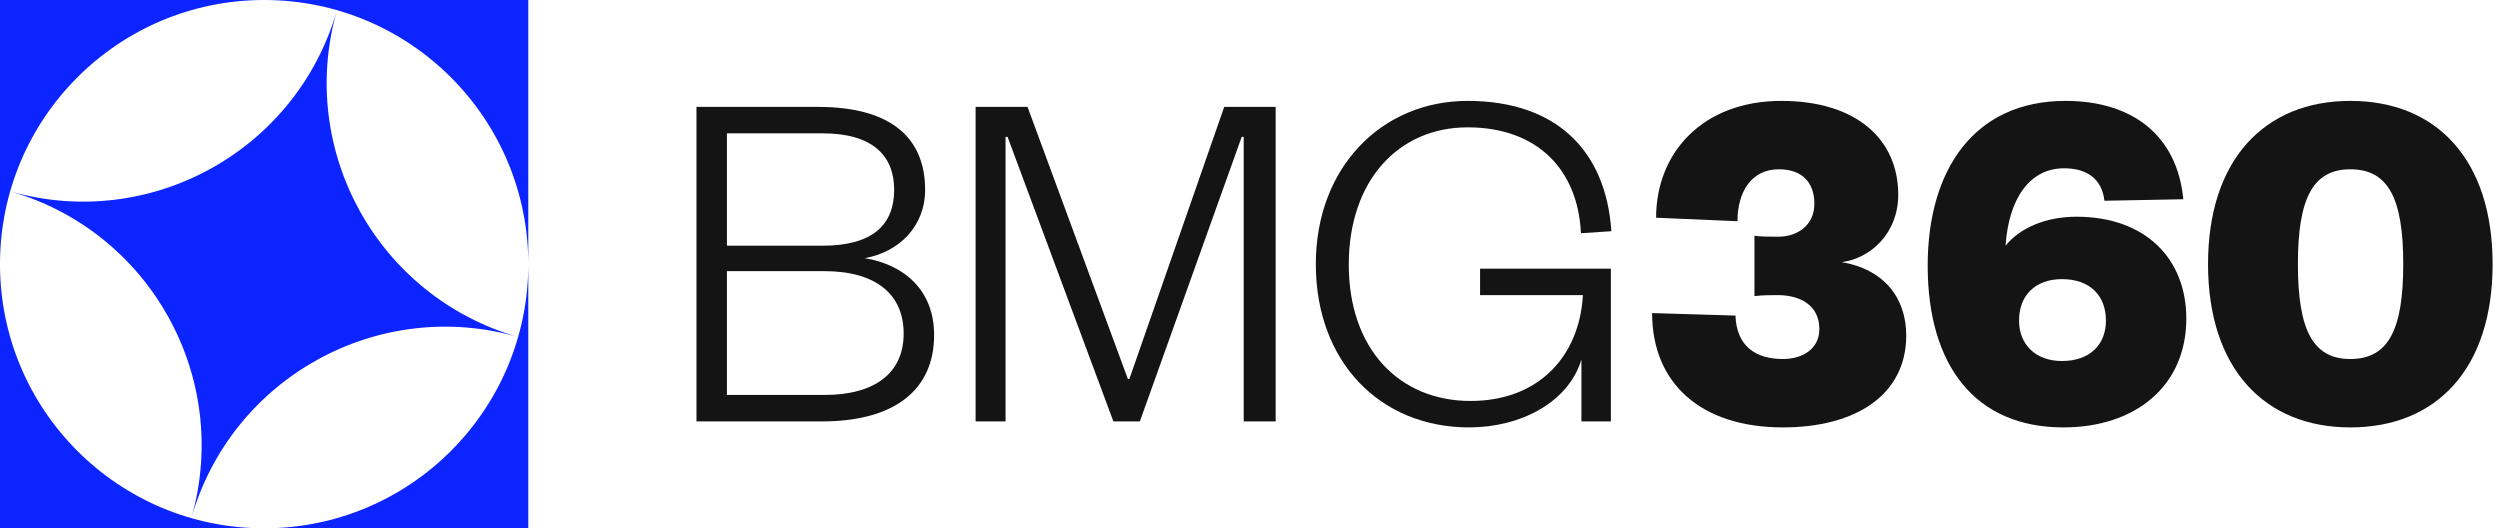
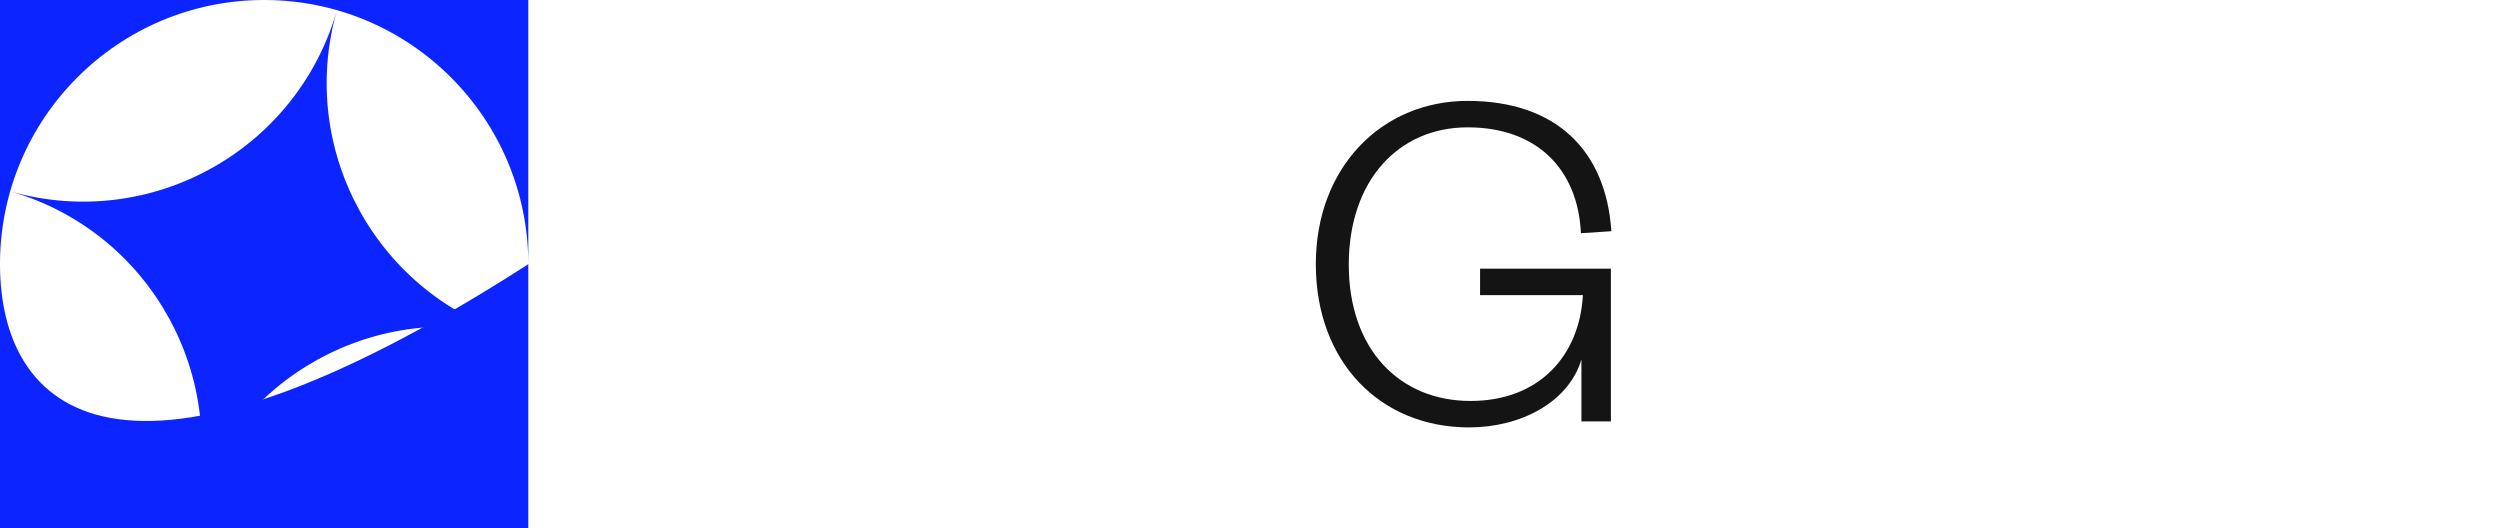
<svg xmlns="http://www.w3.org/2000/svg" width="265" height="56" viewBox="0 0 265 56" fill="none">
-   <path fill-rule="evenodd" clip-rule="evenodd" d="M28 0H0V28V56H28H56V28V0H28ZM28 0C43.464 0 56 12.536 56 28C56 43.464 43.464 56 28 56C12.536 56 0 43.464 0 28C0 12.536 12.536 0 28 0Z" fill="#0C24FF" />
+   <path fill-rule="evenodd" clip-rule="evenodd" d="M28 0H0V28V56H28H56V28V0H28ZM28 0C43.464 0 56 12.536 56 28C12.536 56 0 43.464 0 28C0 12.536 12.536 0 28 0Z" fill="#0C24FF" />
  <path d="M54.915 35.718L54.915 35.718L54.915 35.718C40.074 31.462 24.594 40.023 20.302 54.845C24.51 40.029 15.959 24.596 1.17 20.306C15.984 24.505 31.413 15.95 35.697 1.158C31.484 16.001 40.075 31.462 54.915 35.718Z" fill="#0C24FF" />
-   <path d="M99.016 35.515C99.016 30.752 95.841 28.053 91.66 27.365C95.258 26.73 98.063 24.031 98.063 20.115C98.063 14.928 94.835 11.33 86.685 11.33H73.825V44.67H87.109C94.888 44.67 99.016 41.283 99.016 35.515ZM87.373 28.741C92.824 28.741 95.788 31.175 95.788 35.356C95.788 39.484 92.824 41.865 87.373 41.865H77.053V28.741H87.373ZM77.053 14.135H87.214C92.507 14.135 94.782 16.516 94.782 20.115C94.782 23.819 92.507 26.042 87.214 26.042H77.053V14.135Z" fill="#141414" />
-   <path d="M120.825 44.67L131.621 14.505H131.833V44.67H135.22V11.33H129.769L119.714 40.172H119.555L108.918 11.33H103.414V44.67H106.589V14.505H106.801L118.02 44.67H120.825Z" fill="#141414" />
  <path d="M155.724 45.305C161.175 45.305 166.255 42.659 167.631 38.108V44.67H170.753V28.476H156.888V31.281H167.79C167.419 37.791 163.08 42.501 155.883 42.501C148.315 42.501 142.97 36.997 142.97 28.053C142.97 19.109 148.262 13.499 155.565 13.499C162.921 13.499 167.261 17.945 167.578 24.719L170.806 24.507C170.224 15.881 164.879 10.695 155.565 10.695C146.463 10.695 139.477 17.733 139.477 28C139.477 38.373 146.304 45.305 155.724 45.305Z" fill="#141414" />
-   <path d="M192.852 34.88C192.852 36.997 191.053 38.055 188.989 38.055C186.025 38.055 184.067 36.626 183.961 33.451L175.123 33.186C175.123 40.595 180.257 45.305 188.989 45.305C196.768 45.305 202.06 41.812 202.06 35.568C202.06 31.493 199.626 28.529 195.233 27.788C198.356 27.365 201.213 24.666 201.213 20.644C201.213 14.717 196.715 10.695 188.83 10.695C180.468 10.695 175.547 16.198 175.547 23.078L184.173 23.449C184.173 20.326 185.655 17.945 188.565 17.945C191.053 17.945 192.323 19.374 192.323 21.596C192.323 23.925 190.47 25.089 188.512 25.089C187.666 25.089 186.501 25.089 185.972 24.983V31.387C186.872 31.281 187.771 31.281 188.406 31.281C190.947 31.281 192.852 32.445 192.852 34.88Z" fill="#141414" />
-   <path d="M218.783 17.839C221.27 17.839 222.805 19.003 223.07 21.279L231.431 21.12C230.796 14.452 226.139 10.695 218.942 10.695C209.257 10.695 204.335 17.998 204.335 28.159C204.335 38.743 209.363 45.305 218.73 45.305C226.298 45.305 231.749 40.966 231.749 33.768C231.749 27.418 227.409 22.972 220.106 22.972C216.878 22.972 214.126 24.137 212.591 26.042C212.909 21.173 215.078 17.839 218.783 17.839ZM214.02 33.98C214.02 31.334 215.714 29.588 218.571 29.588C221.535 29.588 223.228 31.334 223.228 33.98C223.228 36.52 221.535 38.267 218.571 38.267C215.714 38.267 214.02 36.467 214.02 33.98Z" fill="#141414" />
-   <path d="M264.217 28C264.217 16.939 258.29 10.695 249.135 10.695C240.032 10.695 234.052 16.939 234.052 28C234.052 39.061 240.032 45.305 249.135 45.305C258.29 45.305 264.217 39.061 264.217 28ZM254.744 28C254.744 34.88 253.21 38.055 249.135 38.055C245.113 38.055 243.578 34.88 243.578 28C243.578 21.12 245.113 17.945 249.135 17.945C253.21 17.945 254.744 21.12 254.744 28Z" fill="#141414" />
</svg>